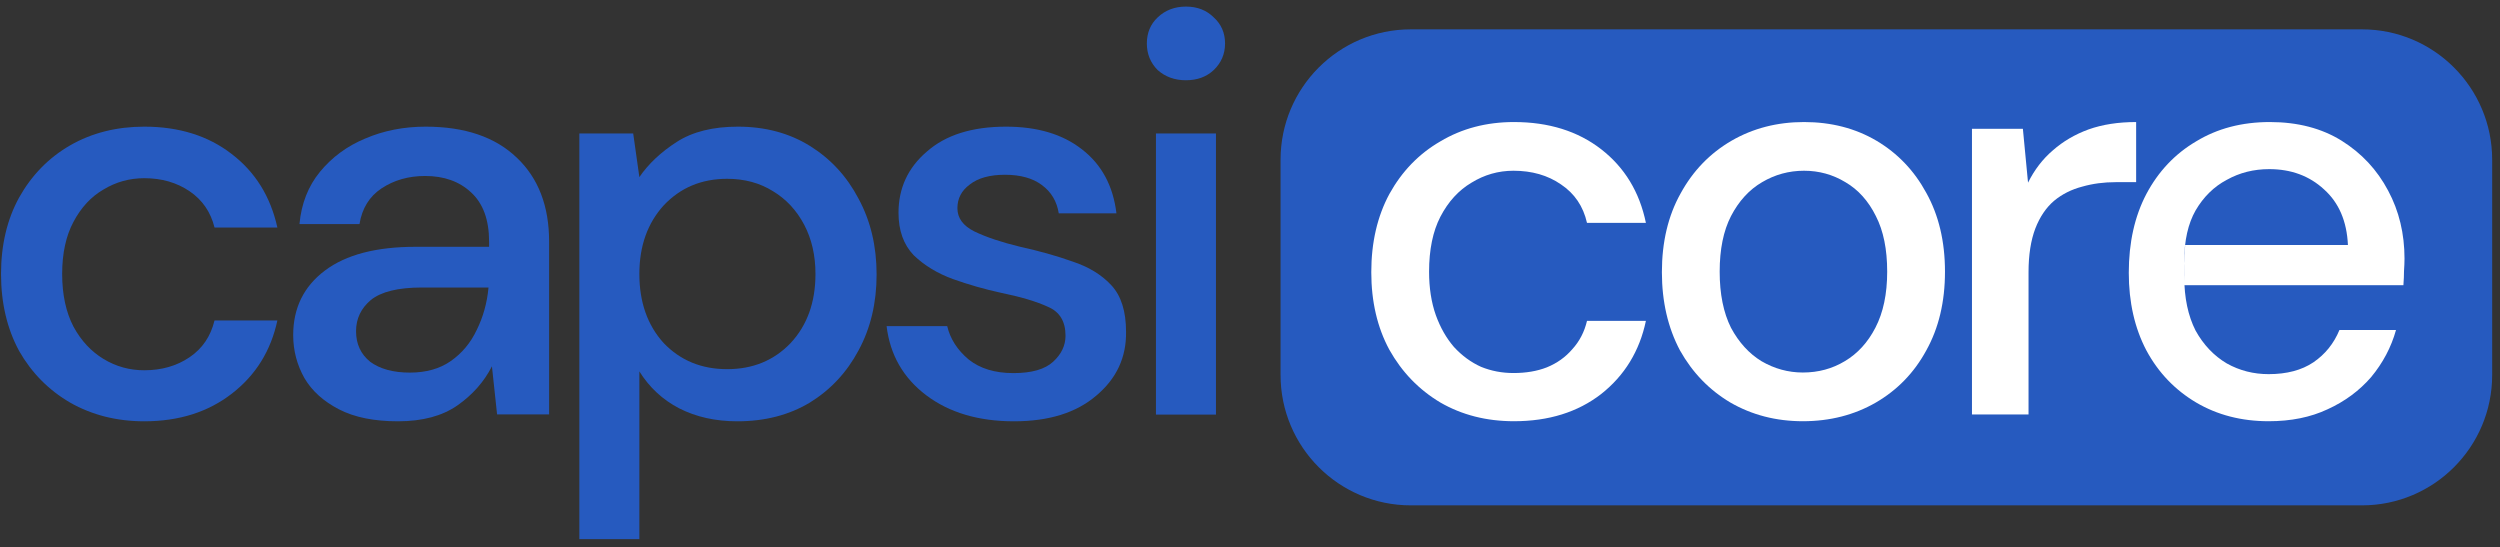
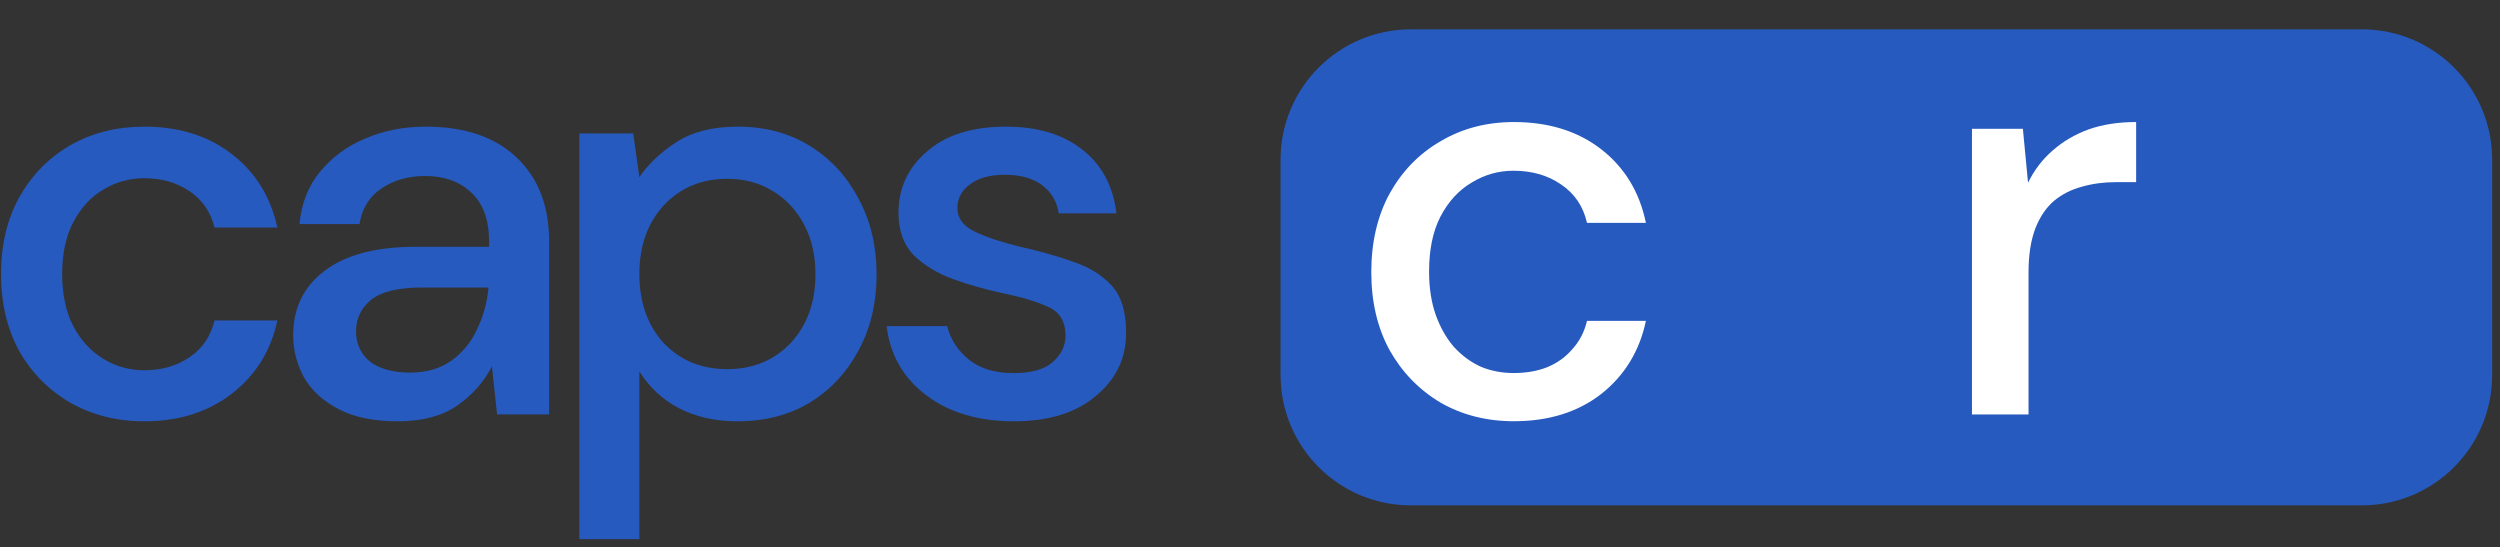
<svg xmlns="http://www.w3.org/2000/svg" width="169" height="37" viewBox="0 0 169 37" fill="none">
  <rect x="0" y="0" width="169" height="37" fill="#333333" stroke="none" />
  <path fill-rule="evenodd" clip-rule="evenodd" d="M86.566 10.796C86.566 5.932 90.507 1.984 95.37 1.984H159.667C164.53 1.984 168.471 5.932 168.471 10.796V25.351C168.471 30.214 164.53 34.162 159.667 34.162H95.37C90.507 34.162 86.566 30.214 86.566 25.351V10.796Z" fill="#265ABF" />
-   <path fill-rule="evenodd" clip-rule="evenodd" d="M80.171 5.425C79.406 5.425 78.77 5.192 78.258 4.735C77.773 4.25 77.527 3.649 77.527 2.938C77.527 2.221 77.773 1.634 78.258 1.176C78.77 0.691 79.406 0.445 80.171 0.445C80.936 0.445 81.564 0.691 82.049 1.176C82.554 1.634 82.814 2.221 82.814 2.938C82.814 3.649 82.554 4.25 82.049 4.735C81.564 5.192 80.936 5.425 80.171 5.425ZM78.142 28.026V9.024H82.199V28.026H78.142Z" fill="#265ABF" />
  <path fill-rule="evenodd" clip-rule="evenodd" d="M68.546 28.48C66.149 28.48 64.168 27.892 62.611 26.718C61.06 25.543 60.166 23.985 59.934 22.046H64.031C64.236 22.913 64.721 23.664 65.486 24.306C66.251 24.914 67.255 25.222 68.505 25.222C69.734 25.222 70.629 24.969 71.189 24.457C71.749 23.944 72.029 23.357 72.029 22.695C72.029 21.725 71.633 21.076 70.841 20.741C70.076 20.386 69.004 20.065 67.631 19.785C66.559 19.552 65.486 19.245 64.414 18.863C63.369 18.48 62.488 17.947 61.771 17.258C61.081 16.54 60.739 15.584 60.739 14.382C60.739 12.722 61.375 11.342 62.652 10.25C63.929 9.123 65.712 8.562 68.013 8.562C70.131 8.562 71.838 9.075 73.136 10.092C74.468 11.117 75.246 12.558 75.472 14.423H71.572C71.442 13.603 71.059 12.968 70.424 12.504C69.81 12.046 68.983 11.814 67.931 11.814C66.914 11.814 66.121 12.032 65.561 12.47C65.001 12.879 64.721 13.412 64.721 14.075C64.721 14.744 65.104 15.263 65.869 15.646C66.661 16.028 67.692 16.376 68.97 16.684C70.24 16.964 71.415 17.292 72.487 17.674C73.587 18.036 74.468 18.569 75.13 19.286C75.793 20.003 76.121 21.048 76.121 22.428C76.148 24.163 75.472 25.604 74.099 26.752C72.746 27.906 70.896 28.48 68.546 28.48Z" fill="#265ABF" />
  <path fill-rule="evenodd" clip-rule="evenodd" d="M39.164 36.444V9.02H42.804L43.221 11.971C43.836 11.076 44.676 10.284 45.748 9.594C46.82 8.904 48.2 8.562 49.88 8.562C51.718 8.562 53.343 8.993 54.743 9.86C56.15 10.735 57.243 11.916 58.035 13.426C58.855 14.935 59.258 16.643 59.258 18.555C59.258 20.475 58.855 22.182 58.035 23.692C57.243 25.174 56.15 26.349 54.743 27.216C53.343 28.056 51.711 28.48 49.846 28.48C48.364 28.48 47.053 28.186 45.905 27.599C44.778 27.011 43.89 26.178 43.221 25.106V36.444H39.164ZM49.156 24.955C50.891 24.955 52.319 24.368 53.445 23.193C54.566 21.991 55.126 20.434 55.126 18.521C55.126 17.271 54.873 16.158 54.361 15.188C53.848 14.218 53.152 13.467 52.257 12.927C51.362 12.367 50.331 12.087 49.156 12.087C47.421 12.087 45.994 12.688 44.867 13.883C43.774 15.085 43.221 16.629 43.221 18.521C43.221 20.434 43.774 21.991 44.867 23.193C45.994 24.368 47.421 24.955 49.156 24.955Z" fill="#265ABF" />
  <path fill-rule="evenodd" clip-rule="evenodd" d="M26.903 28.48C25.298 28.48 23.966 28.213 22.921 27.674C21.876 27.134 21.098 26.438 20.585 25.57C20.08 24.675 19.82 23.705 19.82 22.654C19.82 20.816 20.538 19.361 21.965 18.289C23.392 17.216 25.434 16.684 28.091 16.684H33.063V16.335C33.063 14.853 32.654 13.747 31.841 13.002C31.049 12.264 30.017 11.896 28.74 11.896C27.613 11.896 26.637 12.176 25.79 12.736C24.977 13.275 24.478 14.075 24.301 15.147H20.244C20.373 13.767 20.831 12.592 21.623 11.623C22.436 10.632 23.461 9.874 24.683 9.368C25.933 8.829 27.299 8.562 28.774 8.562C31.431 8.562 33.487 9.266 34.942 10.666C36.397 12.046 37.12 13.938 37.12 16.335V28.015H33.603L33.255 24.764C32.722 25.809 31.943 26.69 30.919 27.407C29.901 28.118 28.563 28.48 26.903 28.48ZM27.709 25.188C28.802 25.188 29.724 24.928 30.461 24.416C31.226 23.883 31.814 23.179 32.223 22.312C32.654 21.445 32.927 20.488 33.023 19.436H28.508C26.903 19.436 25.756 19.723 25.066 20.283C24.403 20.843 24.069 21.547 24.069 22.387C24.069 23.255 24.39 23.944 25.025 24.457C25.687 24.942 26.582 25.188 27.709 25.188Z" fill="#265ABF" />
  <path fill-rule="evenodd" clip-rule="evenodd" d="M9.755 28.48C7.891 28.48 6.217 28.056 4.742 27.216C3.287 26.369 2.14 25.208 1.293 23.726C0.48 22.223 0.07 20.488 0.07 18.521C0.07 16.554 0.48 14.833 1.293 13.351C2.14 11.841 3.287 10.666 4.742 9.826C6.217 8.979 7.891 8.562 9.755 8.562C12.098 8.562 14.065 9.177 15.649 10.4C17.254 11.623 18.286 13.282 18.75 15.379H14.502C14.242 14.334 13.682 13.514 12.815 12.927C11.947 12.34 10.93 12.046 9.755 12.046C8.758 12.046 7.843 12.299 6.996 12.811C6.156 13.296 5.48 14.027 4.967 14.997C4.462 15.939 4.202 17.114 4.202 18.521C4.202 19.921 4.462 21.11 4.967 22.08C5.48 23.029 6.156 23.753 6.996 24.265C7.843 24.778 8.758 25.03 9.755 25.03C10.93 25.03 11.947 24.737 12.815 24.149C13.682 23.562 14.242 22.735 14.502 21.663H18.75C18.313 23.705 17.295 25.352 15.684 26.601C14.079 27.851 12.098 28.48 9.755 28.48Z" fill="#265ABF" />
-   <path fill-rule="evenodd" clip-rule="evenodd" d="M153.359 28.475C151.522 28.475 149.889 28.051 148.462 27.211C147.034 26.364 145.907 25.196 145.095 23.687C144.302 22.177 143.906 20.428 143.906 18.441C143.906 16.399 144.302 14.623 145.095 13.113C145.907 11.583 147.034 10.395 148.462 9.555C149.889 8.687 151.549 8.25 153.441 8.25C155.326 8.25 156.945 8.673 158.297 9.514C159.649 10.361 160.694 11.481 161.439 12.888C162.176 14.261 162.545 15.797 162.545 17.485C162.545 17.737 162.531 18.017 162.511 18.325C162.511 18.605 162.497 18.926 162.47 19.281H147.67C147.629 18.386 147.649 17.478 147.717 16.562H158.72C158.645 14.951 158.106 13.701 157.108 12.806C156.118 11.891 154.882 11.433 153.4 11.433C152.355 11.433 151.399 11.672 150.531 12.157C149.664 12.615 148.96 13.305 148.421 14.227C147.915 15.121 147.656 16.255 147.656 17.635V18.707C147.656 20.135 147.915 21.351 148.421 22.348C148.96 23.318 149.664 24.055 150.531 24.568C151.399 25.053 152.341 25.292 153.359 25.292C154.588 25.292 155.592 25.025 156.385 24.493C157.177 23.953 157.764 23.229 158.147 22.307H161.971C161.644 23.482 161.077 24.54 160.291 25.49C159.499 26.405 158.515 27.136 157.341 27.669C156.193 28.208 154.868 28.475 153.359 28.475Z" fill="white" />
  <path fill-rule="evenodd" clip-rule="evenodd" d="M133.305 28.017V8.708H136.747L137.095 12.348C137.526 11.481 138.086 10.75 138.775 10.162C139.465 9.555 140.271 9.083 141.186 8.749C142.129 8.414 143.201 8.25 144.403 8.25V12.314H143.024C142.231 12.314 141.48 12.41 140.763 12.615C140.053 12.799 139.411 13.113 138.851 13.578C138.318 14.035 137.894 14.657 137.587 15.449C137.287 16.241 137.129 17.225 137.129 18.4V28.017H133.305Z" fill="white" />
-   <path fill-rule="evenodd" clip-rule="evenodd" d="M121.871 28.475C120.062 28.475 118.429 28.051 116.974 27.211C115.547 26.364 114.413 25.196 113.566 23.687C112.754 22.157 112.344 20.394 112.344 18.4C112.344 16.358 112.767 14.582 113.607 13.079C114.447 11.542 115.595 10.361 117.05 9.514C118.504 8.673 120.137 8.25 121.953 8.25C123.791 8.25 125.423 8.673 126.851 9.514C128.278 10.361 129.398 11.529 130.218 13.038C131.058 14.548 131.481 16.317 131.481 18.366C131.481 20.408 131.058 22.177 130.218 23.687C129.398 25.196 128.264 26.364 126.81 27.211C125.355 28.051 123.709 28.475 121.871 28.475ZM121.871 25.182C122.923 25.182 123.866 24.923 124.706 24.417C125.573 23.905 126.263 23.147 126.775 22.157C127.308 21.132 127.574 19.868 127.574 18.366C127.574 16.856 127.322 15.606 126.81 14.609C126.304 13.585 125.614 12.819 124.747 12.314C123.9 11.802 122.971 11.542 121.953 11.542C120.929 11.542 119.986 11.802 119.119 12.314C118.252 12.819 117.548 13.585 117.015 14.609C116.503 15.606 116.25 16.856 116.25 18.366C116.25 19.868 116.503 21.132 117.015 22.157C117.548 23.147 118.238 23.905 119.078 24.417C119.945 24.923 120.881 25.182 121.871 25.182Z" fill="white" />
  <path fill-rule="evenodd" clip-rule="evenodd" d="M102.343 28.475C100.485 28.475 98.826 28.051 97.371 27.211C95.916 26.344 94.769 25.155 93.922 23.646C93.109 22.143 92.699 20.394 92.699 18.4C92.699 16.385 93.109 14.623 93.922 13.113C94.769 11.583 95.916 10.395 97.371 9.555C98.826 8.687 100.485 8.25 102.343 8.25C104.693 8.25 106.66 8.865 108.237 10.087C109.822 11.317 110.833 12.977 111.263 15.067H107.281C107.028 13.947 106.441 13.079 105.519 12.464C104.631 11.85 103.559 11.542 102.309 11.542C101.284 11.542 100.342 11.815 99.475 12.348C98.607 12.861 97.904 13.626 97.371 14.65C96.859 15.64 96.606 16.884 96.606 18.366C96.606 19.459 96.756 20.442 97.064 21.31C97.371 22.157 97.781 22.867 98.286 23.454C98.826 24.042 99.44 24.493 100.123 24.8C100.813 25.08 101.544 25.217 102.309 25.217C103.149 25.217 103.9 25.094 104.563 24.834C105.253 24.554 105.826 24.144 106.284 23.611C106.776 23.072 107.104 22.437 107.281 21.692H111.263C110.833 23.734 109.822 25.387 108.237 26.637C106.66 27.86 104.693 28.475 102.343 28.475Z" fill="white" />
</svg>